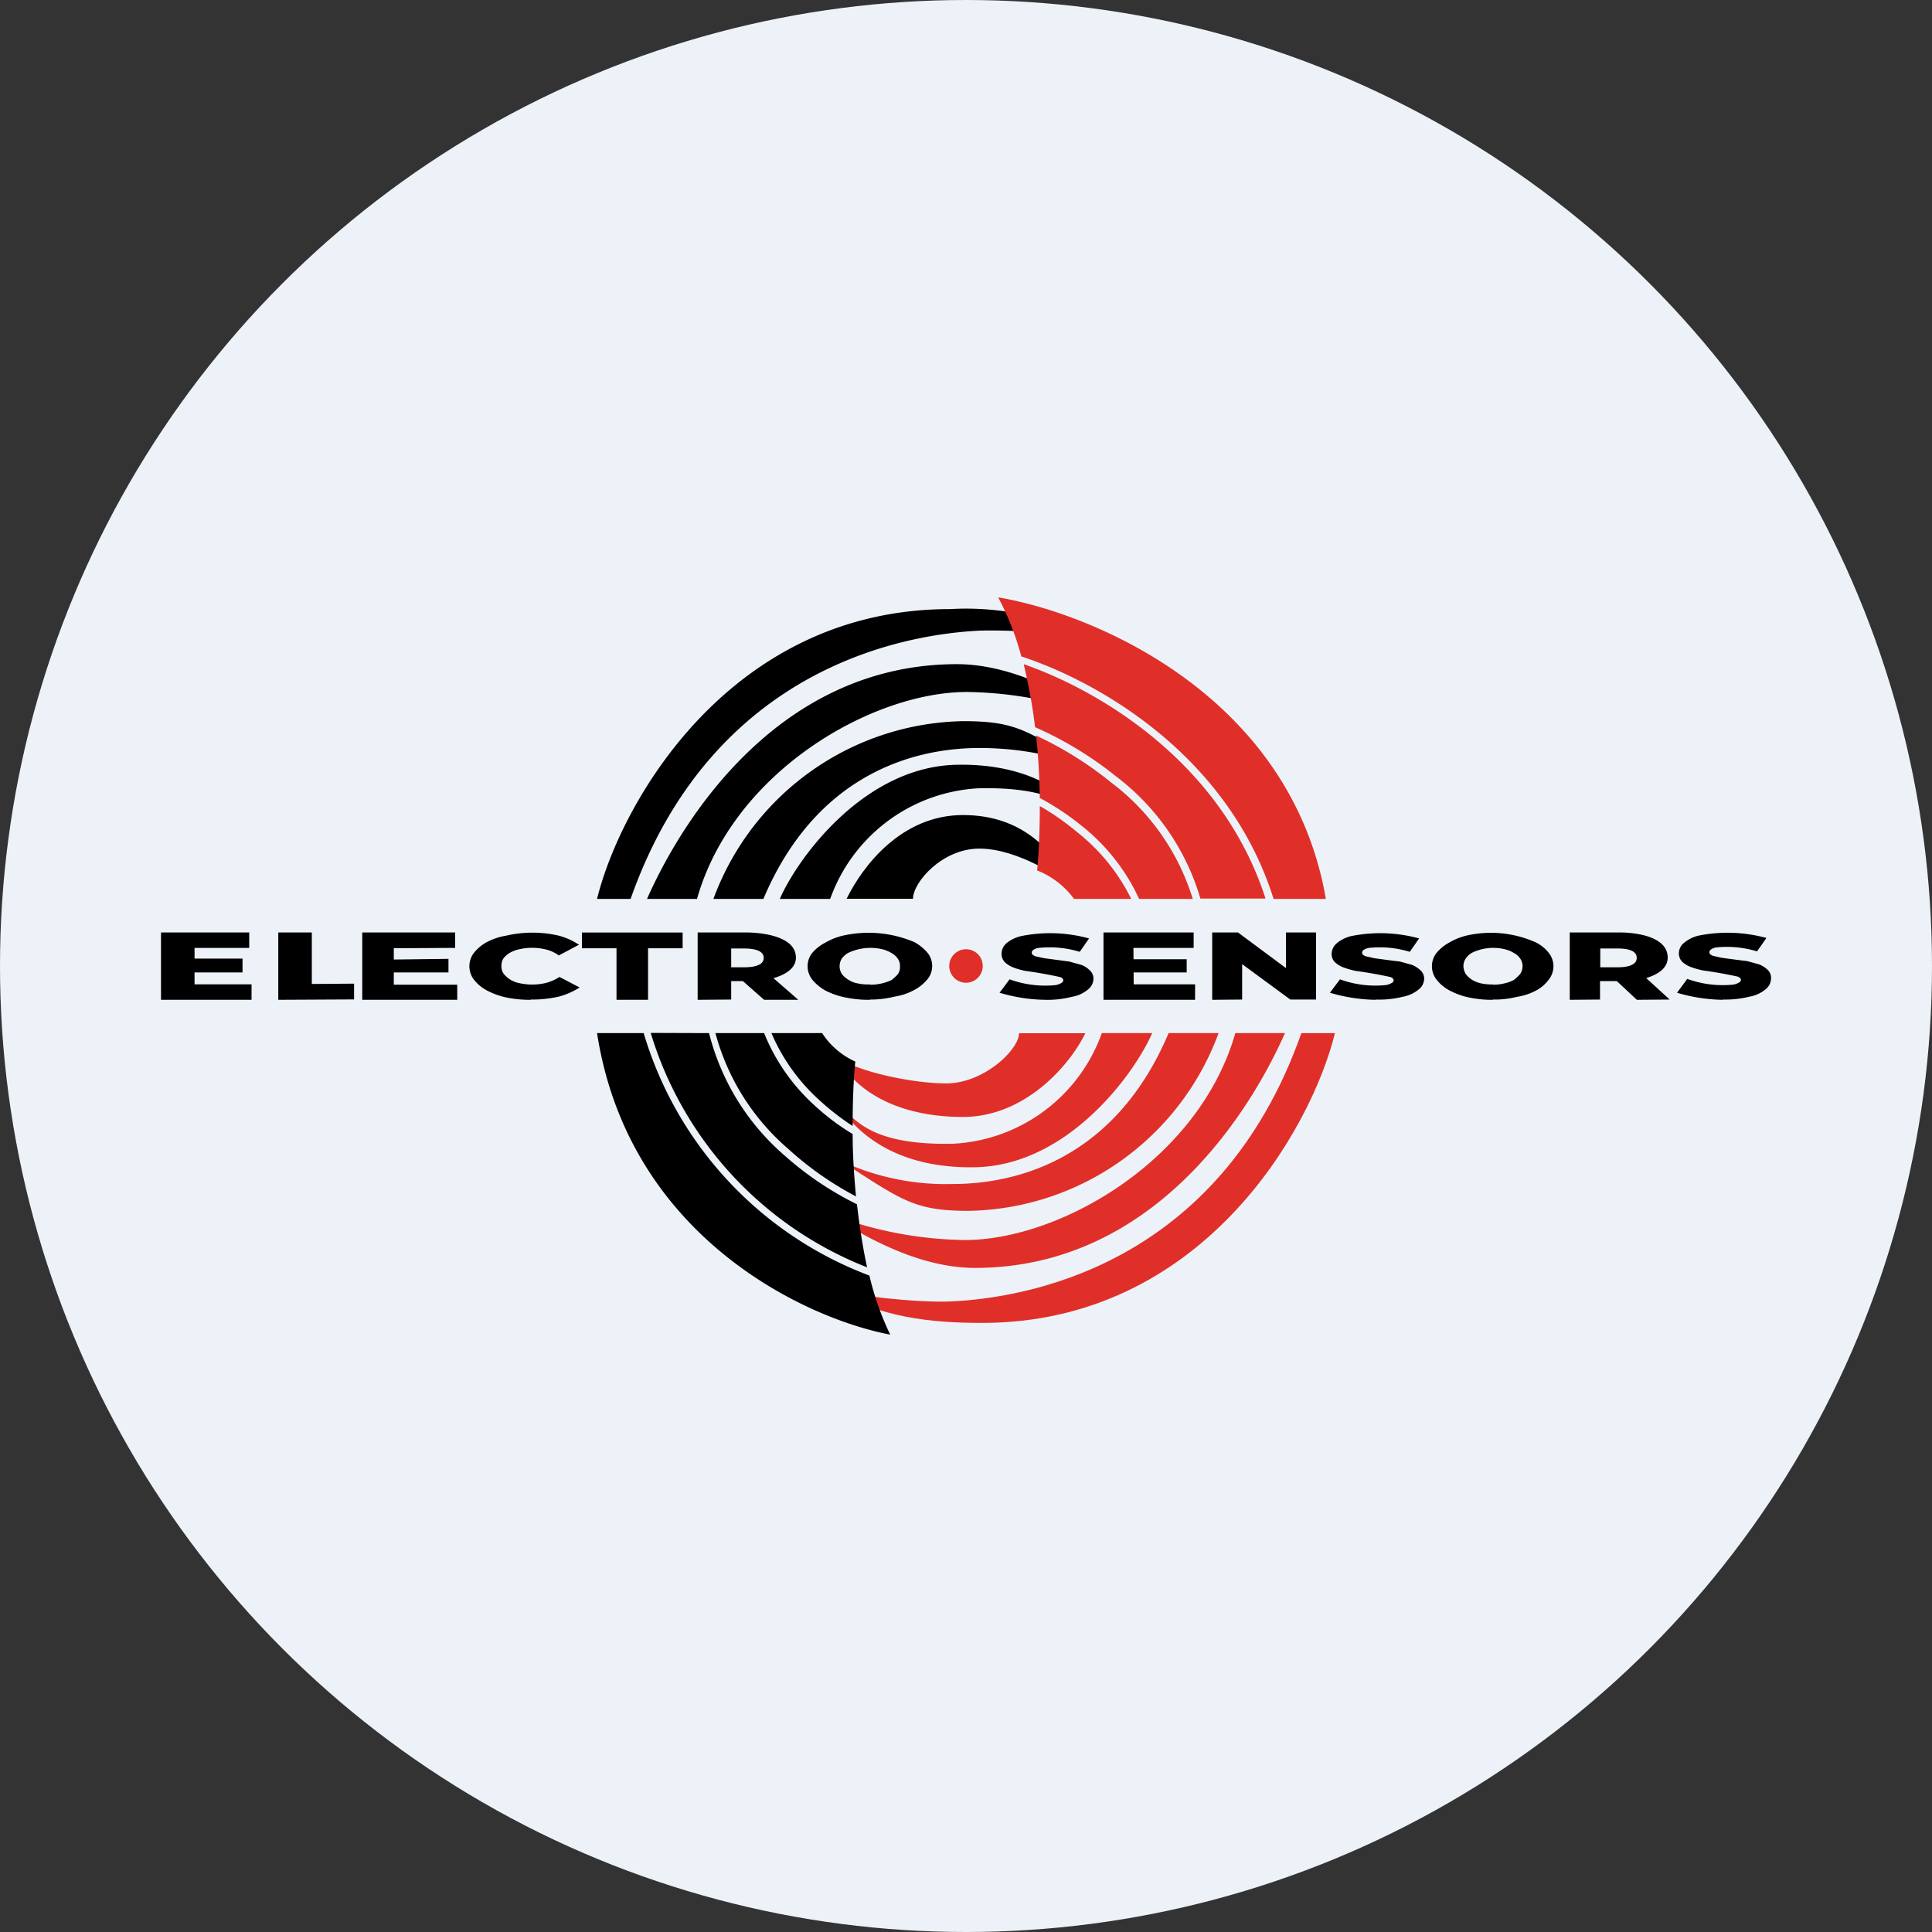
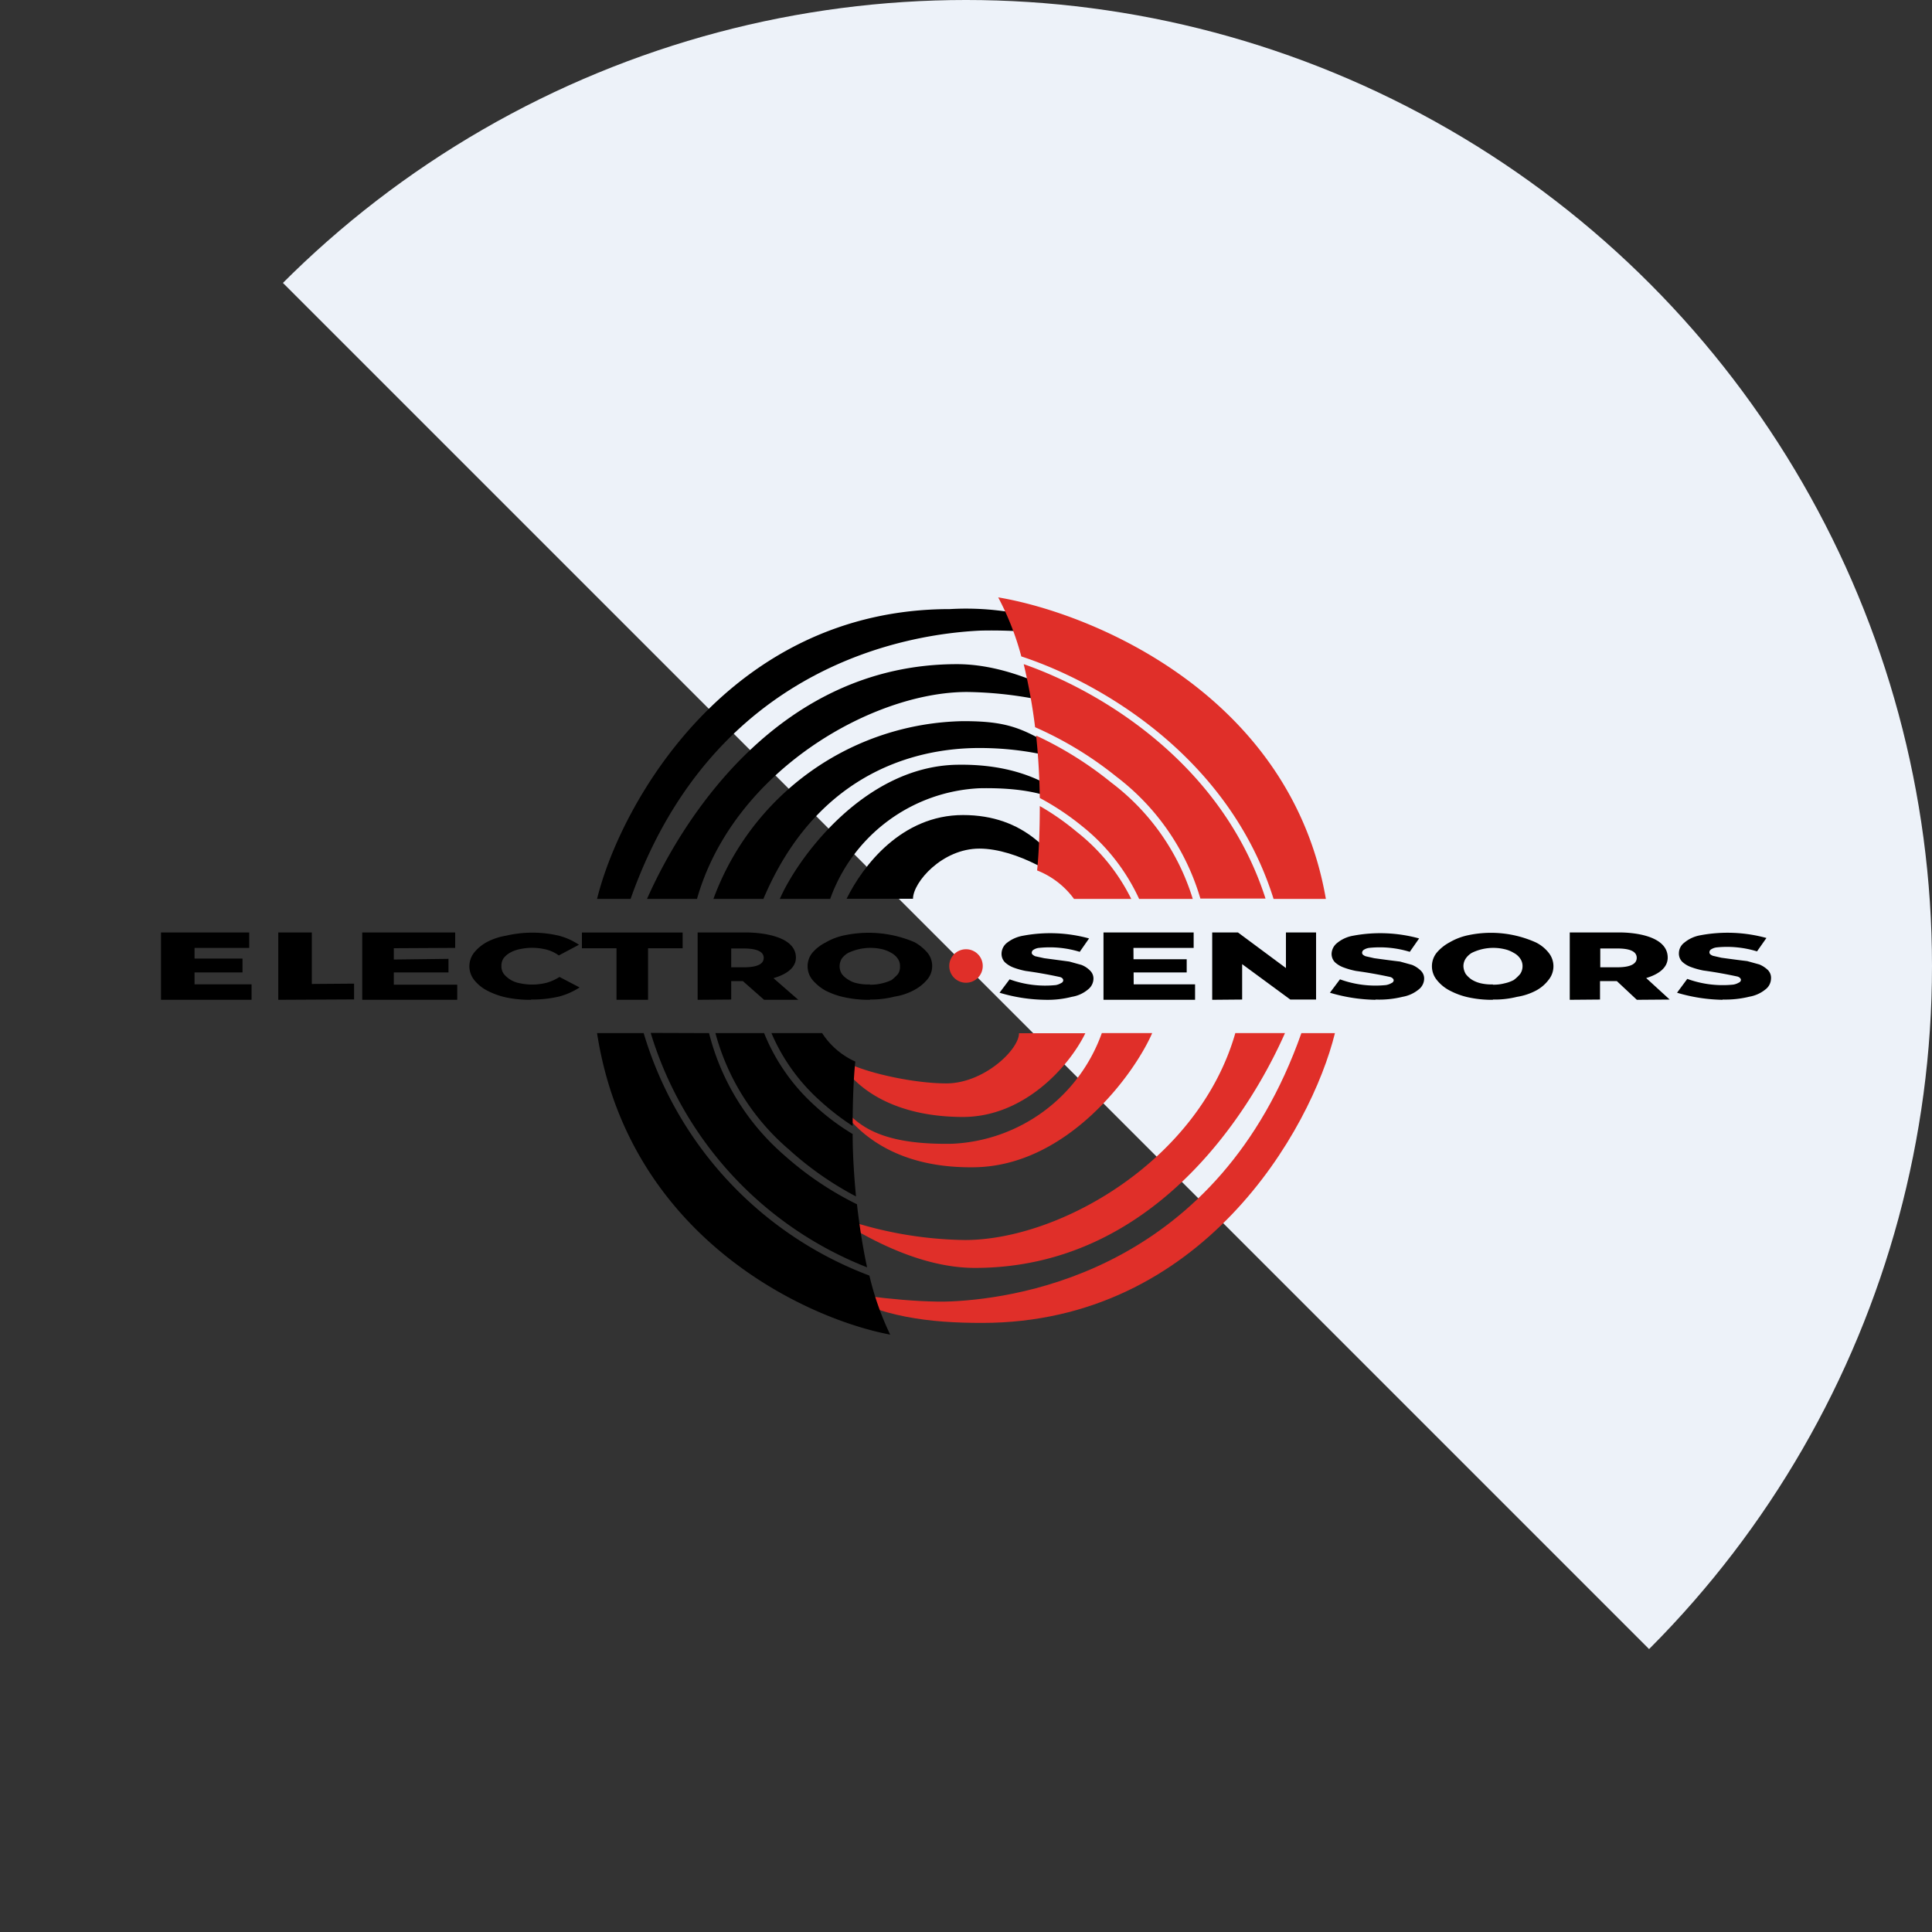
<svg xmlns="http://www.w3.org/2000/svg" id="Layer_1" data-name="Layer 1" viewBox="0 0 300 300" width="300" height="300">
  <rect x="0" y="0" width="300" height="300" fill="#333333" stroke="none" />
  <defs>
    <clipPath id="bz_circular_clip">
      <circle cx="150.0" cy="150.0" r="150.0" />
    </clipPath>
  </defs>
  <g clip-path="url(#bz_circular_clip)">
-     <path d="M-1.5-1.5h303v303H-1.5Z" fill="#edf2f9" />
+     <path d="M-1.5-1.5h303v303Z" fill="#edf2f9" />
    <path d="M29.53,148.85h8.13V151H29.53v-2.14Zm.68,4h8.85v2.4H25V144.79H38.7v2.4H30.21Zm13,2.4V144.79h5.21v8l6.56-.05v2.45ZM60.78,149l8.86-.11V151l-8.86,0Zm.37,3.9H71v2.35H56.25V144.79H70.68v2.4l-9.53.05Zm21.3,2.35a18,18,0,0,1-3.86-.37,11.61,11.61,0,0,1-3-1.09,6.29,6.29,0,0,1-2-1.67,3.42,3.42,0,0,1,0-4.16,6.59,6.59,0,0,1,2-1.67,9.94,9.94,0,0,1,3-1,18.08,18.08,0,0,1,8.18,0,10.34,10.34,0,0,1,3.13,1.41l-3.13,1.66a5.6,5.6,0,0,0-1.82-.88,9,9,0,0,0-4.17-.11,5.18,5.18,0,0,0-1.61.58,3.29,3.29,0,0,0-1,.88,2.12,2.12,0,0,0-.31,1.2,2,2,0,0,0,.37,1.2,4.09,4.09,0,0,0,1,.88,4.27,4.27,0,0,0,1.56.58,9,9,0,0,0,4.17-.11,7.51,7.51,0,0,0,1.92-.88L90,153.33a11,11,0,0,1-3.18,1.41A18.44,18.44,0,0,1,82.45,155.21Zm13.28,0v-8H90.36v-2.45H106v2.45h-5.37v8Zm12.6,0V144.79h7.45c2.35,0,7.81.52,7.81,3.91,0,1.51-1.35,2.6-3.64,3.23a16.73,16.73,0,0,1-4.17.41h-4.69l2.45-1.19v4.06Zm10.32,0-4.38-3.86h5.26l4.43,3.86h-5.31Zm-5.11-3.75-2.45-1.3h4.43c2.08,0,3.07-.52,3.07-1.46s-1-1.46-3.12-1.46h-4.38l2.45-1.3Zm21.56,3.75a17.66,17.66,0,0,1-3.85-.37,11.8,11.8,0,0,1-3.12-1.09,7.28,7.28,0,0,1-2-1.67,3.34,3.34,0,0,1,0-4.16,6.65,6.65,0,0,1,2.09-1.62,9.63,9.63,0,0,1,3.07-1.14A18.11,18.11,0,0,1,142,146.3a7.27,7.27,0,0,1,2,1.62,3.26,3.26,0,0,1,0,4.16,6.82,6.82,0,0,1-2.08,1.67,9.32,9.32,0,0,1-3,1A15,15,0,0,1,135.1,155.21Zm0-2.35a7.08,7.08,0,0,0,1.83-.2,7.24,7.24,0,0,0,1.51-.52,7,7,0,0,0,1-.94,2,2,0,0,0,.31-1.2,1.91,1.91,0,0,0-.36-1.2,2.85,2.85,0,0,0-1-.88,5.24,5.24,0,0,0-1.46-.58,8.07,8.07,0,0,0-5.21.58,3.15,3.15,0,0,0-1,.88,2.26,2.26,0,0,0,0,2.4,3.57,3.57,0,0,0,1,.88,3.88,3.88,0,0,0,1.46.58A7.4,7.4,0,0,0,135.1,152.86Zm27.24,2.35a25.74,25.74,0,0,1-7.13-1.1l1.56-2.08a16.14,16.14,0,0,0,7.19.89,2.55,2.55,0,0,0,.83-.32.48.48,0,0,0,.31-.41c0-.21-.15-.42-.52-.52-1.75-.38-3.53-.7-5.31-.94a12.05,12.05,0,0,1-1.87-.52,4.11,4.11,0,0,1-1.36-.83,1.86,1.86,0,0,1-.52-1.36,2.18,2.18,0,0,1,.78-1.61,5.56,5.56,0,0,1,2.55-1.15,22.8,22.8,0,0,1,10.26.42l-1.45,2.08a15.94,15.94,0,0,0-6.25-.62,1.94,1.94,0,0,0-.94.31.53.53,0,0,0-.26.47c0,.21.21.36.52.52l1.41.31,3.9.52,1.88.52a3.73,3.73,0,0,1,1.35.89,1.7,1.7,0,0,1,.52,1.3,2.15,2.15,0,0,1-.83,1.61,5.11,5.11,0,0,1-2.5,1.15,15.15,15.15,0,0,1-4.17.47Zm13.39-6.3h8.54V151h-8.54Zm.31,3.9h9.53v2.4H171.35V144.79h14v2.4H176Zm12.19,2.4V144.79h4l9.27,6.88h-1.82v-6.88h4.68v10.42h-4L191,148.33h1.88v6.88Zm25.36,0a26.14,26.14,0,0,1-7.08-1.1l1.56-2.08a16.05,16.05,0,0,0,7.14.89,2.52,2.52,0,0,0,.88-.32.49.49,0,0,0,.32-.41c0-.21-.21-.42-.52-.52-1.76-.38-3.54-.7-5.32-.94a12.05,12.05,0,0,1-1.87-.52,4.11,4.11,0,0,1-1.41-.83,1.86,1.86,0,0,1-.52-1.36,2.24,2.24,0,0,1,.83-1.61,5.35,5.35,0,0,1,2.5-1.15,22.8,22.8,0,0,1,10.26.42l-1.45,2.08a15.94,15.94,0,0,0-6.25-.62,2,2,0,0,0-.89.31.53.53,0,0,0-.26.47c0,.21.16.36.52.52l1.36.31c1.31.18,2.63.36,4,.52l1.88.52a4.23,4.23,0,0,1,1.35.89,1.7,1.7,0,0,1,.52,1.3,2.15,2.15,0,0,1-.83,1.61,5.35,5.35,0,0,1-2.5,1.15A15.15,15.15,0,0,1,213.59,155.21Zm18.23,0a17,17,0,0,1-3.75-.37,11.41,11.41,0,0,1-3-1.09,6.2,6.2,0,0,1-2-1.67,3.36,3.36,0,0,1,0-4.16,6.82,6.82,0,0,1,2-1.62,9.68,9.68,0,0,1,3-1.14,17,17,0,0,1,10.42,1.14,5.83,5.83,0,0,1,2,1.62,3.34,3.34,0,0,1,0,4.16,6,6,0,0,1-1.93,1.67,9.44,9.44,0,0,1-3,1A14.32,14.32,0,0,1,231.82,155.21Zm0-2.35a6.57,6.57,0,0,0,1.77-.2,5.65,5.65,0,0,0,1.46-.52,6,6,0,0,0,1-.94,2.13,2.13,0,0,0,.37-1.2,2,2,0,0,0-.37-1.2,2.71,2.71,0,0,0-1-.88,4.75,4.75,0,0,0-1.46-.58,7.6,7.6,0,0,0-5.05.58,3,3,0,0,0-.94.88,2.12,2.12,0,0,0-.36,1.2,2.58,2.58,0,0,0,.36,1.2,3.81,3.81,0,0,0,.94.88,4.7,4.7,0,0,0,1.46.58A7.26,7.26,0,0,0,231.82,152.86Zm11.93,2.35V144.79h7.71c2.29,0,7.5.52,7.5,3.91,0,1.51-1.3,2.6-3.54,3.23a16,16,0,0,1-4,.41h-5.11l2.14-1.19v4.06Zm10.42,0L250,151.35h5.05l4.22,3.86Zm-5.68-3.75-2.08-1.3h4.74c2,0,3-.52,3-1.46s-.93-1.46-3-1.46h-4.8l2.14-1.3Zm19,3.75a26.14,26.14,0,0,1-7.08-1.1L262,152a16,16,0,0,0,7.13.89,2.5,2.5,0,0,0,.89-.32.48.48,0,0,0,.31-.41c0-.21-.21-.42-.52-.52-1.76-.38-3.53-.7-5.31-.94a12.17,12.17,0,0,1-1.88-.52,4.06,4.06,0,0,1-1.4-.83,1.82,1.82,0,0,1-.52-1.36,2.07,2.07,0,0,1,.83-1.61,5.35,5.35,0,0,1,2.5-1.15,22.8,22.8,0,0,1,10.26.42l-1.46,2.08a15.91,15.91,0,0,0-6.25-.62,2,2,0,0,0-.88.31.53.53,0,0,0-.26.47c0,.21.15.36.52.52l1.35.31c1.32.18,2.64.36,4,.52l1.88.52a4.23,4.23,0,0,1,1.35.89A1.73,1.73,0,0,1,275,152a2.15,2.15,0,0,1-.83,1.61,5.35,5.35,0,0,1-2.5,1.15A15.71,15.71,0,0,1,267.5,155.21Z" />
    <path d="M152.6,150a2.6,2.6,0,1,1-2.6-2.6A2.59,2.59,0,0,1,152.6,150Zm-5.67,18.23c-5.78,0-15.16-2.19-17.14-4.38,3.18,6.05,10.26,9.59,19.74,9.59s16.46-7.81,19-13H158.23C158.23,163,152.76,168.23,146.93,168.23Z" fill="#e02f29" />
    <path d="M178.91,160.42h-7.82a25.92,25.92,0,0,1-23.17,17.18c-13.34.26-15.52-4.16-18.13-6.71,1.77,3,7.29,10.62,21.62,10.36S176.09,166.88,178.91,160.42Z" fill="#e02f29" />
-     <path d="M189.22,160.42h-7.76c-7.92,18.75-22.5,23.43-33.54,23.43a38.5,38.5,0,0,1-17.45-3.64c9.69,6.25,11.51,7.81,20,7.81A42.13,42.13,0,0,0,189.22,160.42Z" fill="#e02f29" />
    <path d="M199.53,160.42h-7.71c-5.67,19.79-27.24,32.13-42,32.13a60.7,60.7,0,0,1-21-4.06c5.21,3.49,13.86,8.39,22.56,8.39C178.85,196.88,193.91,173.12,199.53,160.42Z" fill="#e02f29" />
    <path d="M147.76,202.08c-5.52.26-16-1-18.49-1.87,7.4,4.37,15.21,5.21,23.23,5.21,34.11,0,51.09-29.95,54.79-45h-5.21C189.22,196.88,158.8,201.56,147.76,202.08Z" fill="#e02f29" />
    <path d="M152.08,131.77c5.84,0,13,4.48,14.95,6.72-3.12-6.09-8-11.93-17.5-11.93s-15.52,7.82-18.07,13h10.31C141.77,137,146.3,131.77,152.08,131.77Z" />
    <path d="M121.09,139.58h7.82a25.92,25.92,0,0,1,23.17-17.18c13.34-.26,15.52,4.16,18.13,6.71-1.77-3-7.29-10.62-21.62-10.36S123.91,133.13,121.09,139.58Z" />
    <path d="M110.78,139.58h7.76c7.92-18.75,22.5-23.43,33.54-23.43,8.86,0,15.16,2.34,17.45,3.64-9.69-6.25-11.51-7.81-20-7.81A42.13,42.13,0,0,0,110.78,139.58Z" />
    <path d="M100.47,139.58h7.76c5.62-19.79,27.19-32.13,41.93-32.13a60.7,60.7,0,0,1,21,4.06c-5.21-3.49-13.86-8.38-22.56-8.38C121.15,103.13,106.09,126.88,100.47,139.58Z" />
    <path d="M152.24,97.92a75.61,75.61,0,0,1,18.49,1.87,43.3,43.3,0,0,0-23.23-5.21c-34.11,0-51.09,30-54.79,45h5.21C110.78,103.13,141.2,98.44,152.24,97.92Z" />
    <path d="M175.63,139.58h-8.86a13,13,0,0,0-5.73-4.42c.26-2.5.42-6,.42-10a39.68,39.68,0,0,1,5.73,4,30.26,30.26,0,0,1,8.49,10.47Zm1.25,0a31,31,0,0,0-8.86-11.3,41.12,41.12,0,0,0-6.56-4.37c-.05-3-.21-6.31-.57-9.69a56,56,0,0,1,11.66,7.29,35.75,35.75,0,0,1,12.66,18.07Zm9.53,0a36.76,36.76,0,0,0-13.08-19,56,56,0,0,0-12.6-7.66,88.32,88.32,0,0,0-1.77-9.79c11.67,4.06,30.73,15.21,37.55,36.4h-10.1Zm11.35,0c-7-22.29-27.24-33.75-39.17-37.65A43.18,43.18,0,0,0,155,92.76c14.84,2.5,45.41,15.26,50.88,46.82Z" fill="#e02f29" />
    <path d="M119.79,160.42h7.87a12,12,0,0,0,5.15,4.42c-.26,2.5-.41,6-.41,10a38.9,38.9,0,0,1-5.16-4A29.74,29.74,0,0,1,119.79,160.42Zm-1.14,0a30.5,30.5,0,0,0,7.91,11.3,35.83,35.83,0,0,0,5.84,4.37c0,3,.2,6.31.52,9.69a50.28,50.28,0,0,1-10.42-7.29,36.05,36.05,0,0,1-11.41-18.07h7.56Zm-8.55,0a37.09,37.09,0,0,0,11.72,19A50.33,50.33,0,0,0,133.07,187c.37,3.28.89,6.62,1.57,9.79a56.76,56.76,0,0,1-33.6-36.4Zm-10.15,0A57.81,57.81,0,0,0,135,198.07a44.46,44.46,0,0,0,3.23,9.17C125,204.74,97.6,192,92.71,160.42Z" />
  </g>
</svg>